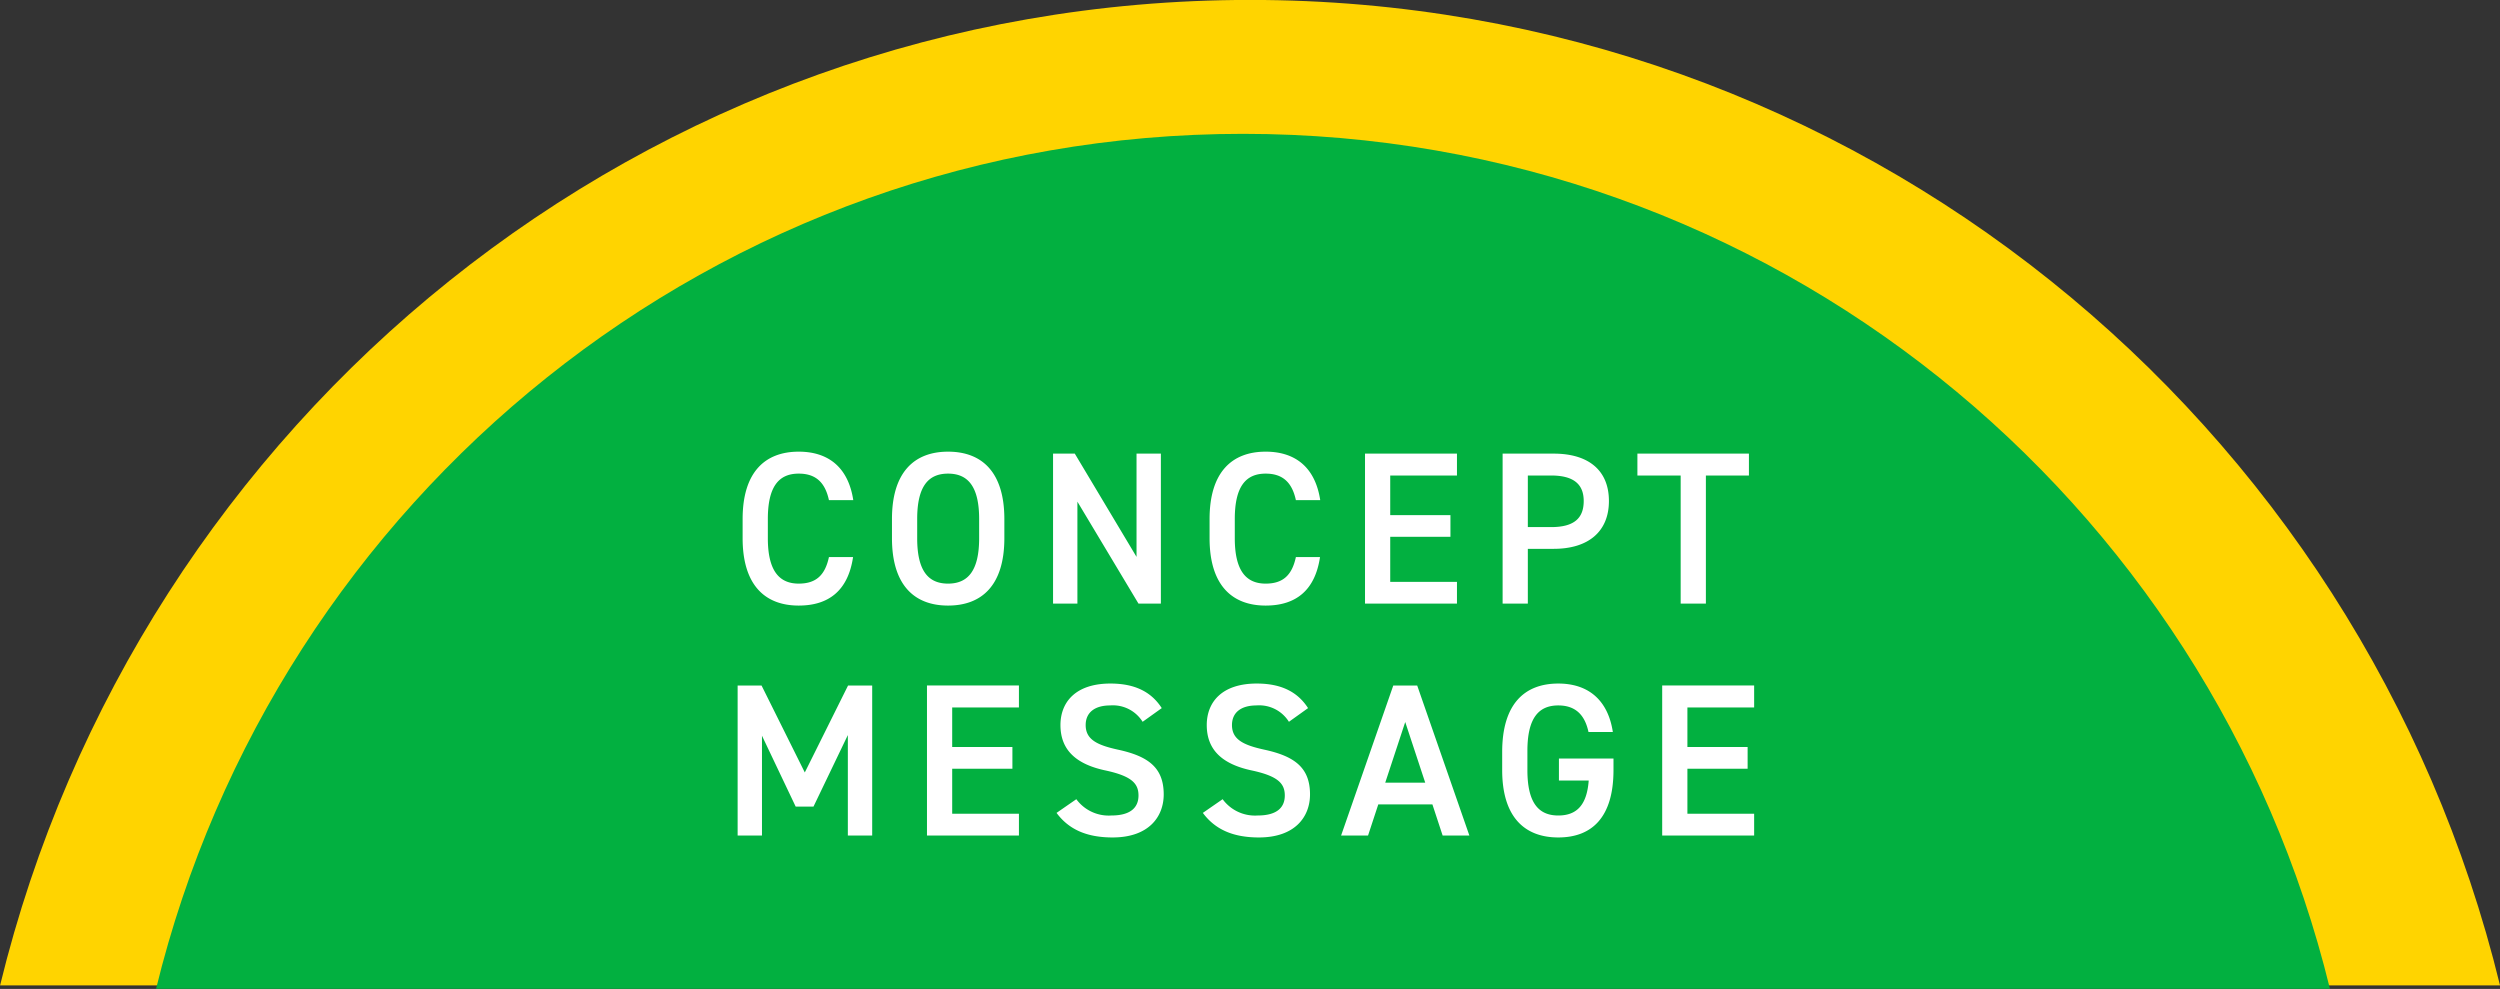
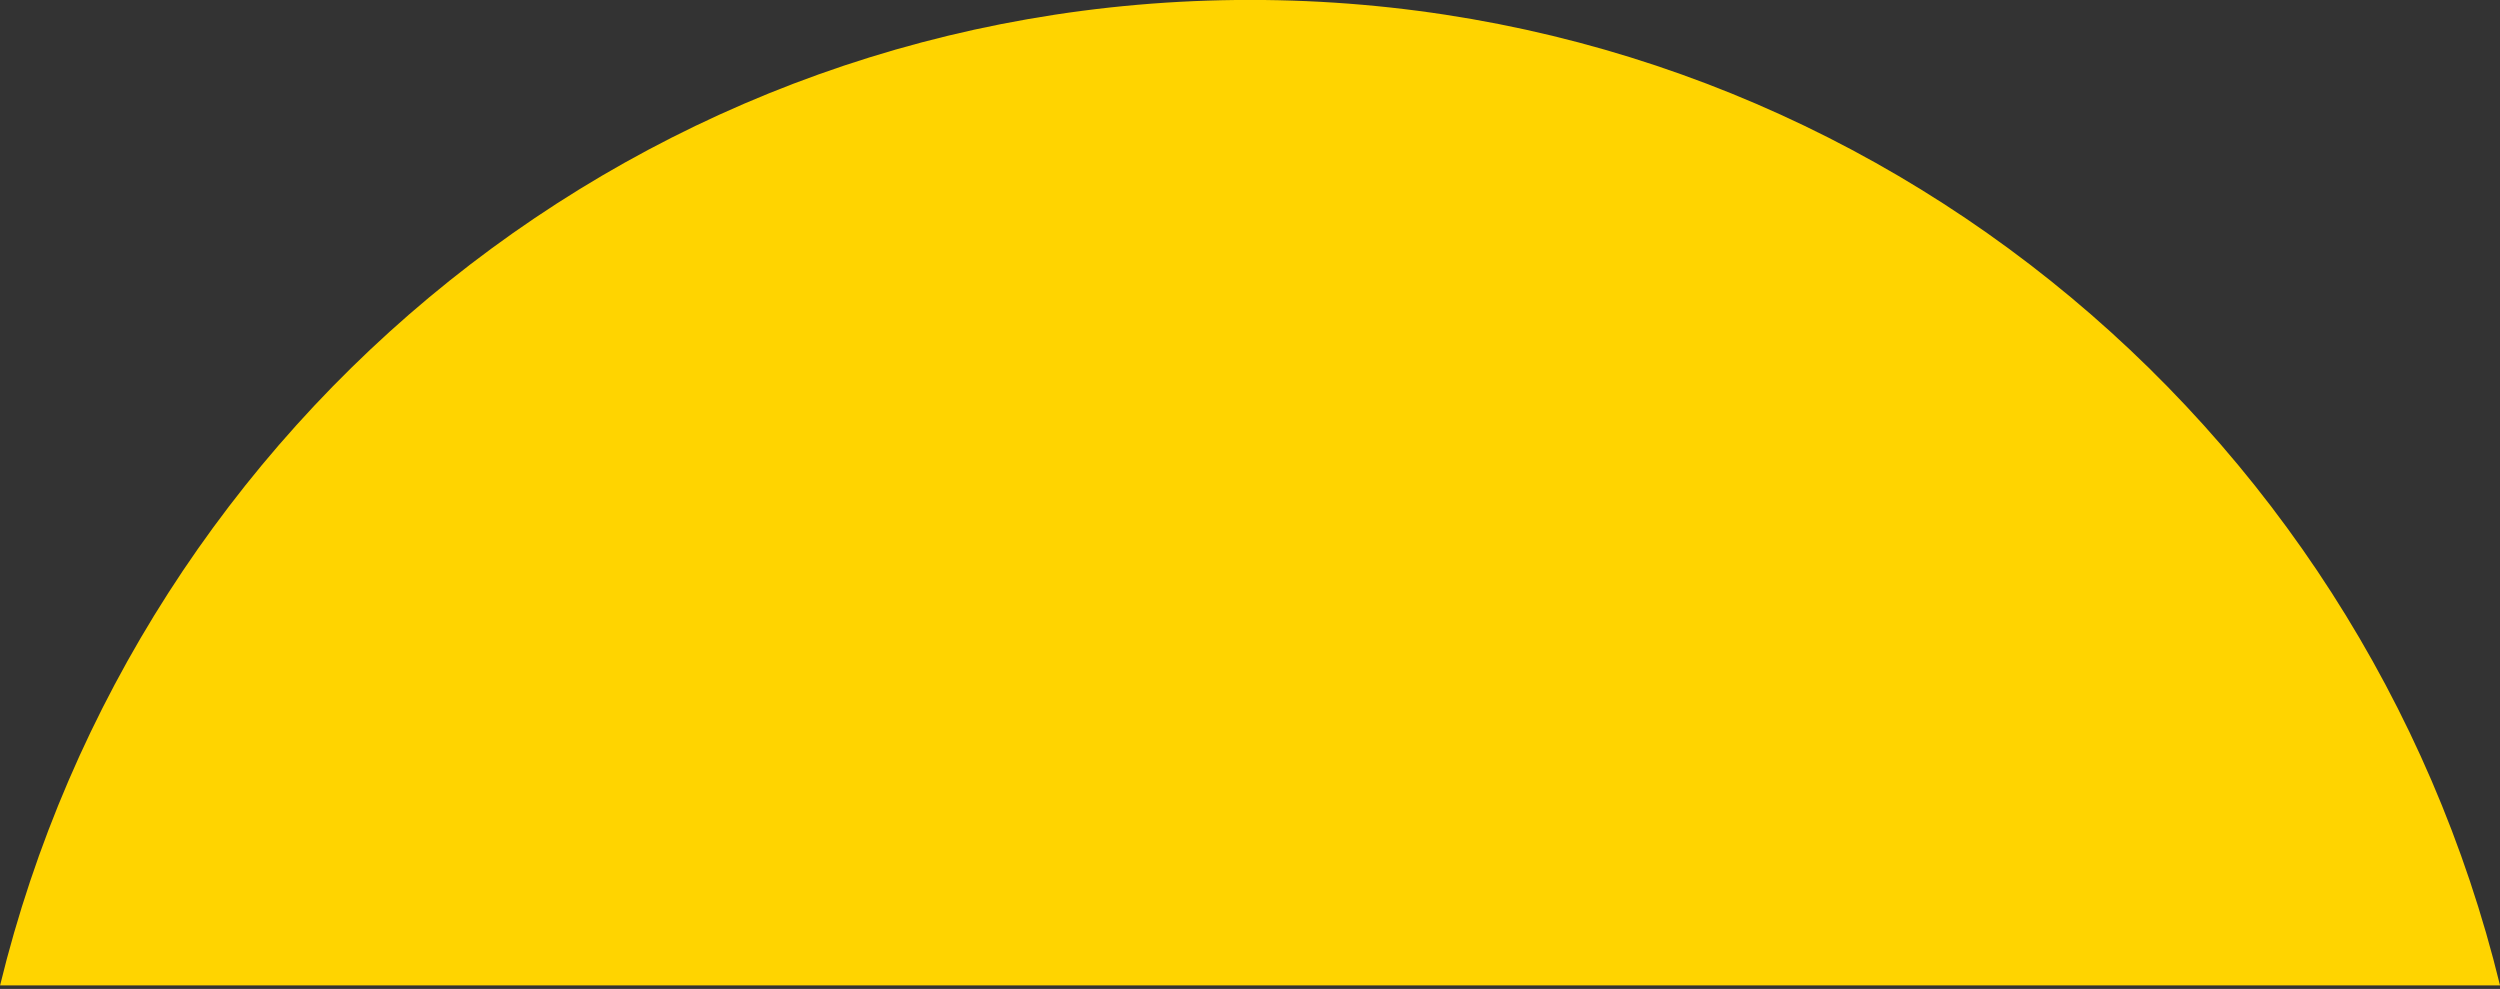
<svg xmlns="http://www.w3.org/2000/svg" id="icn_concept.svg" width="345.004" height="136.47" viewBox="0 0 345.004 136.47">
  <rect x="0" y="0" width="345.004" height="136.47" fill="#333333" stroke="none" />
  <defs>
    <style>
      .cls-1 {
        fill: #ffd400;
      }

      .cls-1, .cls-2, .cls-3 {
        fill-rule: evenodd;
      }

      .cls-2 {
        fill: #02b040;
      }

      .cls-3 {
        fill: #fff;
      }
    </style>
  </defs>
  <path id="長方形_2" data-name="長方形 2" class="cls-1" d="M787.915,1286.9c19.018-78.03,88.927-136,172.5-136s153.485,57.97,172.5,136" transform="translate(-787.906 -1150.91)" />
-   <path id="長方形_2-2" data-name="長方形 2" class="cls-2" d="M809.443,1287.37c16.537-67.69,77.329-117.99,150-117.99s133.466,50.3,150,117.99" transform="translate(-787.906 -1150.91)" />
-   <path id="CONCEPT_MESSAGE" data-name="CONCEPT MESSAGE" class="cls-3" d="M905.659,1219.93c-0.69-4.51-3.42-6.69-7.53-6.69-4.62,0-7.74,2.79-7.74,9.3v2.64c0,6.51,3.12,9.3,7.74,9.3,4.11,0,6.81-2.04,7.5-6.69H902.3c-0.54,2.52-1.8,3.66-4.17,3.66-2.76,0-4.26-1.86-4.26-6.27v-2.64c0-4.47,1.5-6.27,4.26-6.27,2.28,0,3.63,1.14,4.17,3.66h3.36Zm20.85,5.25v-2.64c0-6.51-3.12-9.3-7.77-9.3-4.62,0-7.74,2.79-7.74,9.3v2.64c0,6.51,3.12,9.3,7.74,9.3C923.389,1234.48,926.509,1231.69,926.509,1225.18Zm-12.03-2.64c0-4.47,1.5-6.27,4.26-6.27s4.29,1.8,4.29,6.27v2.64c0,4.47-1.53,6.27-4.29,6.27s-4.26-1.8-4.26-6.27v-2.64Zm30.27-9.03v14.25l-8.52-14.25h-3v20.7h3.36v-14.07l8.43,14.07h3.09v-20.7h-3.36Zm25.35,6.42c-0.69-4.51-3.42-6.69-7.53-6.69-4.62,0-7.74,2.79-7.74,9.3v2.64c0,6.51,3.12,9.3,7.74,9.3,4.11,0,6.81-2.04,7.5-6.69h-3.33c-0.54,2.52-1.8,3.66-4.17,3.66-2.76,0-4.26-1.86-4.26-6.27v-2.64c0-4.47,1.5-6.27,4.26-6.27,2.28,0,3.63,1.14,4.17,3.66h3.36Zm6.18-6.42v20.7h12.69v-3h-9.21v-6.22h8.31V1222h-8.31v-5.47h9.21v-3.02h-12.69Zm26.041,13.14c4.8,0,7.62-2.4,7.62-6.6,0-4.26-2.85-6.54-7.62-6.54h-7.051v20.7h3.48v-7.56h3.571Zm-3.571-3v-7.12h3.211c3.18,0,4.5,1.26,4.5,3.52,0,2.37-1.32,3.6-4.5,3.6h-3.211Zm15.121-10.14v3.02h5.97v17.68h3.48v-17.68h5.94v-3.02h-15.39ZM893,1245.51h-3.3v20.7h3.36v-13.77l4.65,9.78h2.46l4.74-9.87v13.86h3.36v-20.7h-3.33l-5.97,12Zm22.83,0v20.7h12.69v-3h-9.21V1257h8.31v-3h-8.31v-5.46h9.21v-3.03h-12.69Zm32.4,3.12c-1.47-2.29-3.78-3.39-7.08-3.39-4.86,0-6.9,2.61-6.9,5.73,0,3.51,2.25,5.43,6.24,6.27,3.6,0.78,4.53,1.8,4.53,3.45,0,1.5-.9,2.76-3.75,2.76a5.542,5.542,0,0,1-4.83-2.25l-2.73,1.89c1.71,2.31,4.2,3.39,7.74,3.39,4.98,0,7.05-2.85,7.05-5.94,0-3.72-2.16-5.28-6.33-6.18-2.88-.63-4.44-1.41-4.44-3.39,0-1.74,1.26-2.71,3.39-2.71a4.833,4.833,0,0,1,4.47,2.26Zm20.19,0c-1.47-2.29-3.78-3.39-7.08-3.39-4.86,0-6.9,2.61-6.9,5.73,0,3.51,2.25,5.43,6.24,6.27,3.6,0.78,4.53,1.8,4.53,3.45,0,1.5-.9,2.76-3.75,2.76a5.542,5.542,0,0,1-4.83-2.25l-2.731,1.89c1.711,2.31,4.2,3.39,7.741,3.39,4.98,0,7.05-2.85,7.05-5.94,0-3.72-2.16-5.28-6.33-6.18-2.88-.63-4.44-1.41-4.44-3.39,0-1.74,1.26-2.71,3.39-2.71a4.833,4.833,0,0,1,4.47,2.26Zm8.28,17.58,1.41-4.29h7.47l1.41,4.29h3.69l-7.2-20.7h-3.3l-7.2,20.7h3.72Zm5.13-15.66,2.76,8.37h-5.52Zm21.211,5.04v3.03h4.11c-0.24,3.27-1.56,4.83-4.2,4.83-2.76,0-4.261-1.8-4.261-6.27v-2.64c0-4.47,1.5-6.28,4.261-6.28,2.34,0,3.66,1.27,4.17,3.67h3.36c-0.66-4.35-3.33-6.69-7.53-6.69-4.621,0-7.741,2.78-7.741,9.45v2.49c0,6.51,3.12,9.3,7.741,9.3,4.65,0,7.62-2.79,7.62-9.3v-1.59h-7.53Zm14.25-10.08v20.7h12.69v-3h-9.21V1257h8.31v-3h-8.31v-5.46h9.21v-3.03h-12.69Z" transform="translate(-787.906 -1150.91)" />
</svg>